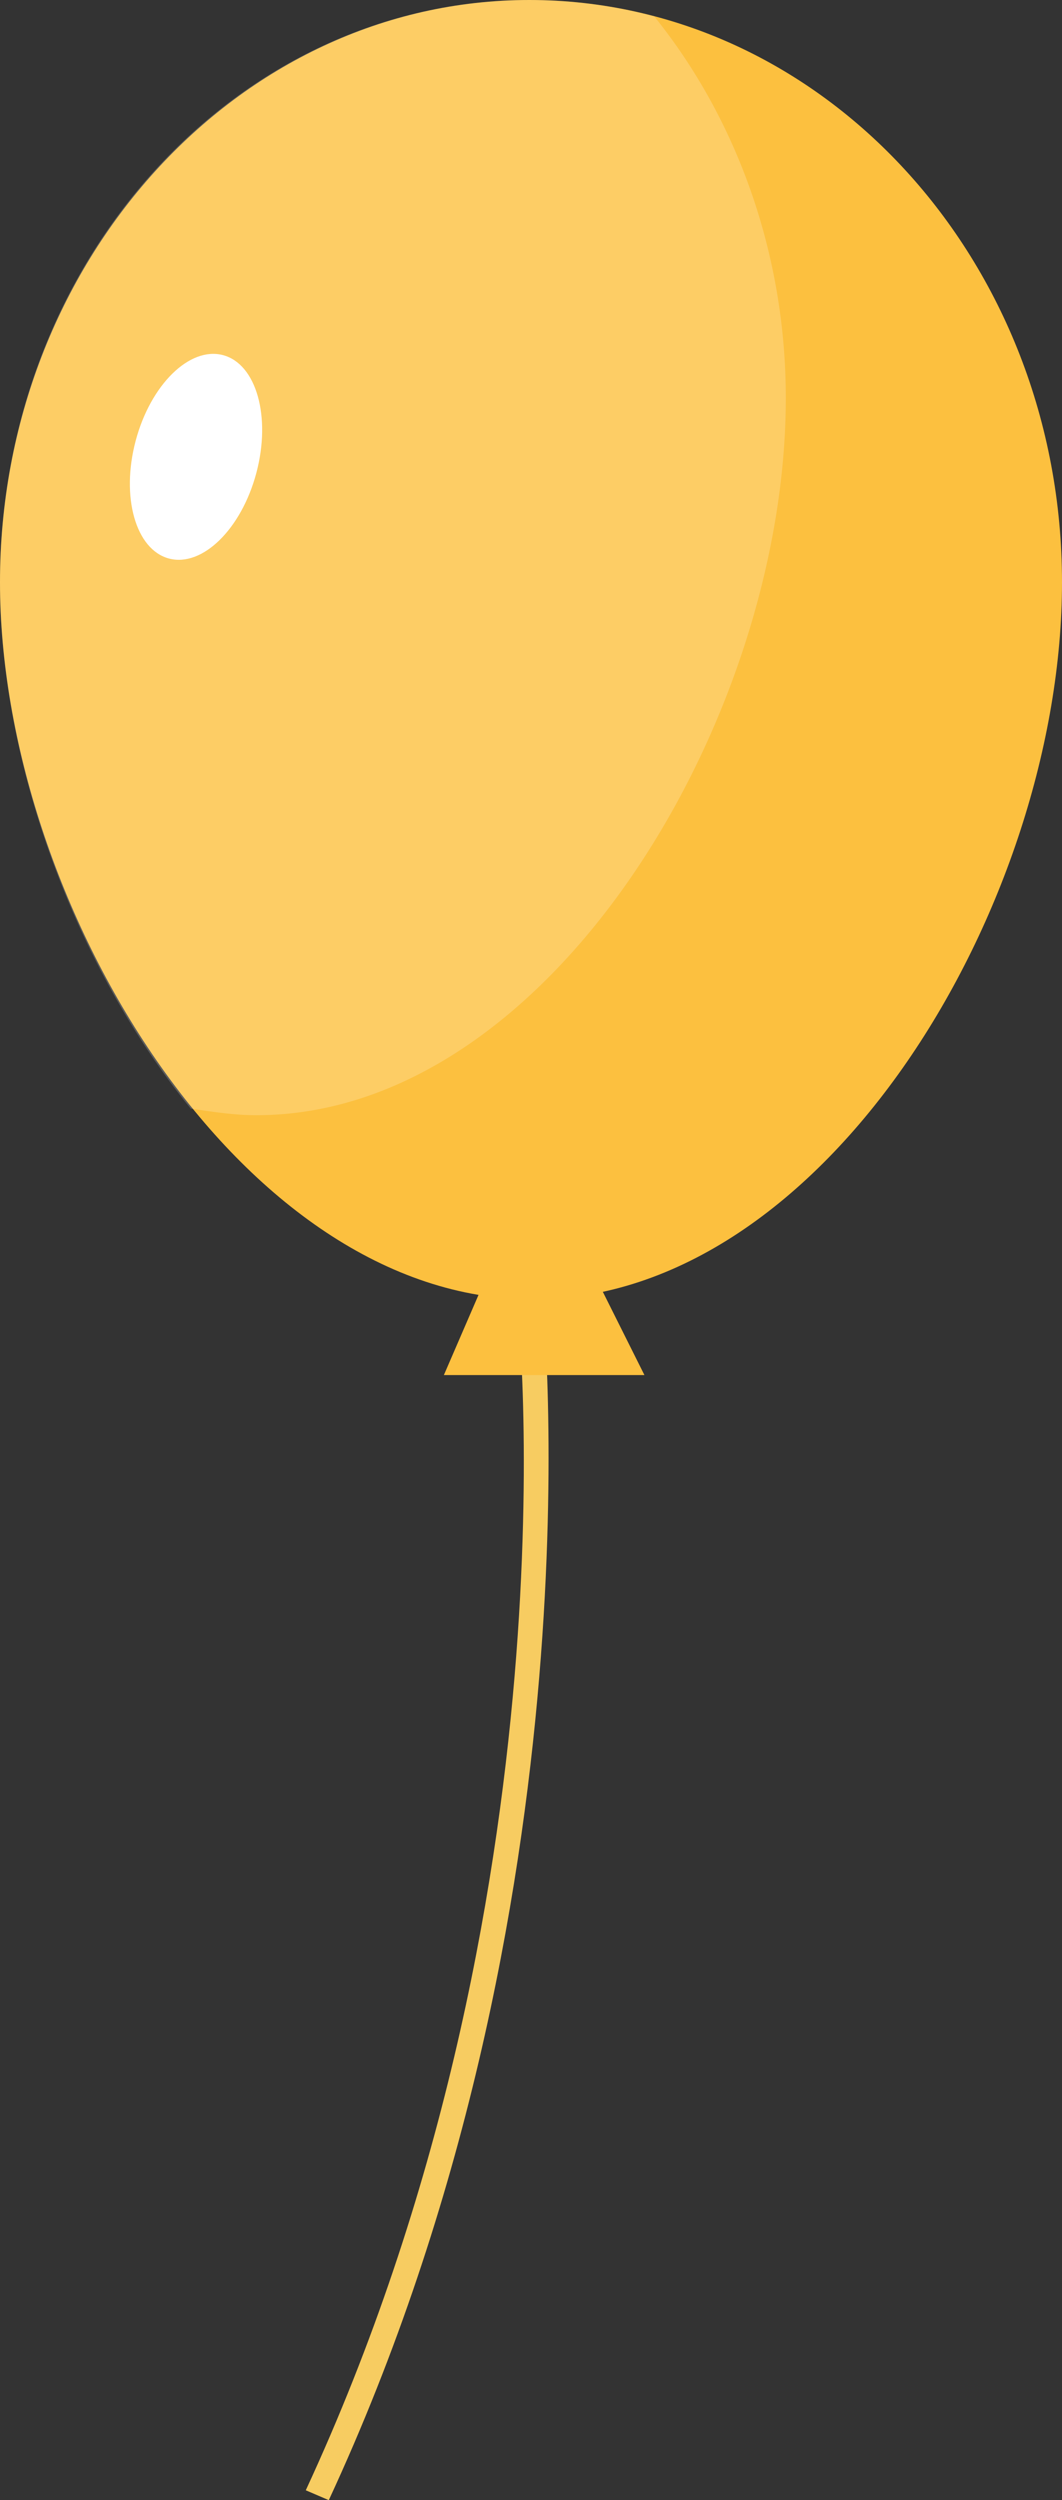
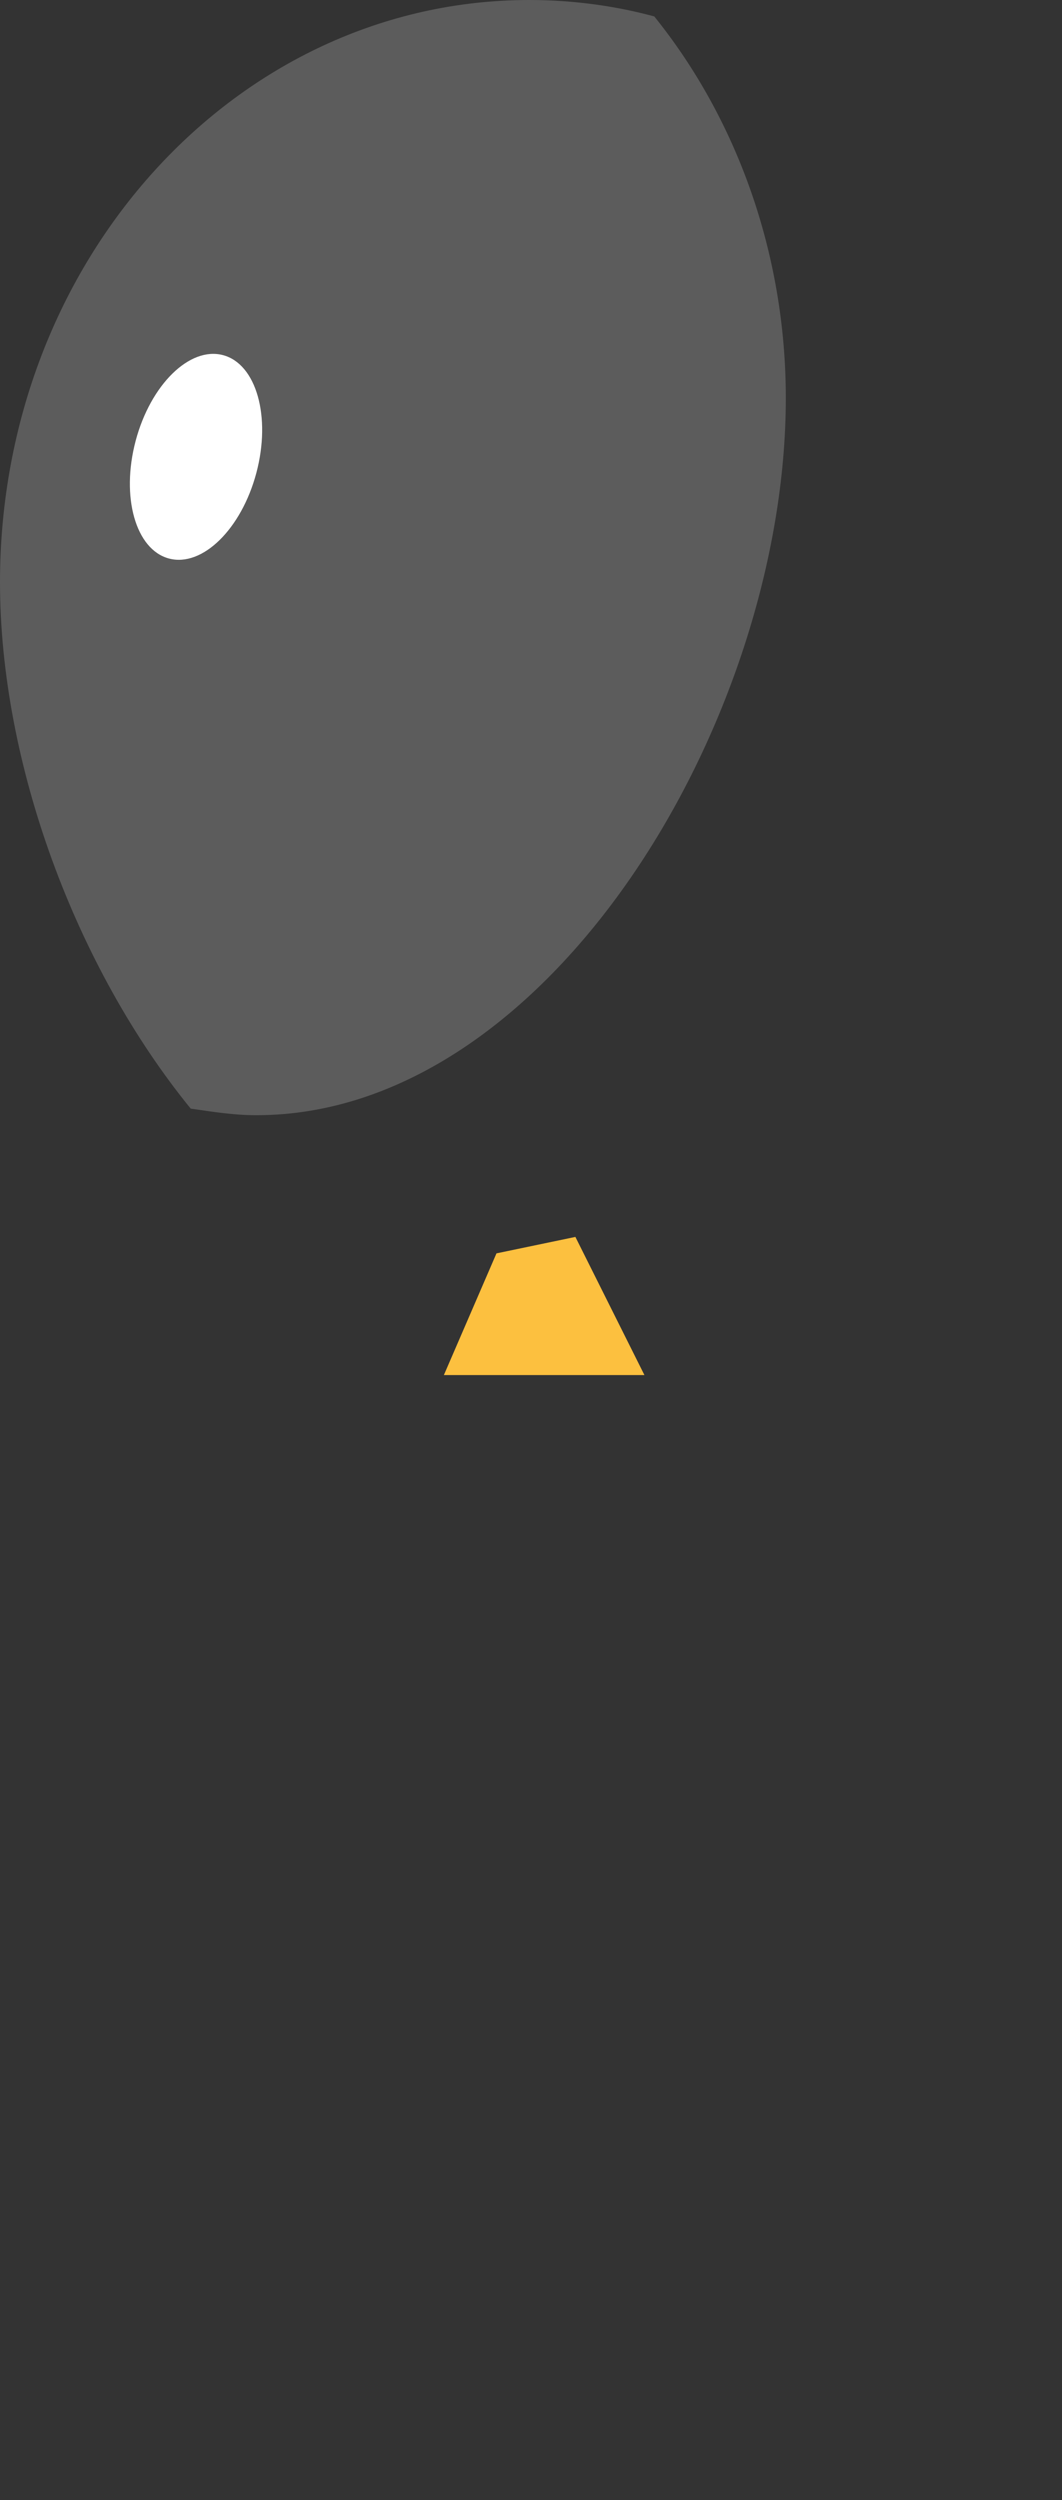
<svg xmlns="http://www.w3.org/2000/svg" x="0px" y="0px" viewBox="0 0 32.3 76" style="vertical-align: middle; max-width: 100%;" width="100%">
  <rect x="0" y="0" width="32.3" height="76" fill="#333333" stroke="none" />
  <g>
    <g>
-       <path d="M10,76l-0.7-0.3c8.3-17.9,6.5-36,6.4-36.2l0.8-0.1C16.5,39.6,18.4,57.9,10,76z" fill="rgb(247,204,97)">
-      </path>
-     </g>
+       </g>
    <g>
-       <path d="M32.3,17.7c0,9.8-7.2,21.8-16.1,21.8S0,27.4,0,17.7S7.2,0,16.1,0S32.3,7.9,32.3,17.7z" fill="rgb(252, 192, 63)">
-      </path>
-     </g>
+       </g>
    <g style="opacity:0.2;">
      <path d="M0,17.7c0,5.5,2.3,11.7,5.8,16c0.7,0.1,1.3,0.2,2,0.2c8.9,0,16.1-12,16.1-21.8    c0-4.4-1.5-8.5-4-11.6C18.8,0.2,17.5,0,16.1,0C7.2,0,0,7.9,0,17.7z" fill="rgb(255, 255, 255)">
     </path>
    </g>
    <g>
      <polygon points="15.1,38.1 13.5,41.8 19.6,41.8 17.5,37.6" fill="rgb(252, 192, 63)">
     </polygon>
    </g>
    <g>
      <ellipse transform="matrix(0.257 -0.966 0.966 0.257 -8.982 16.014)" cx="5.9" cy="13.9" rx="3.2" ry="1.9" fill="rgb(255, 255, 255)">
     </ellipse>
    </g>
  </g>
</svg>